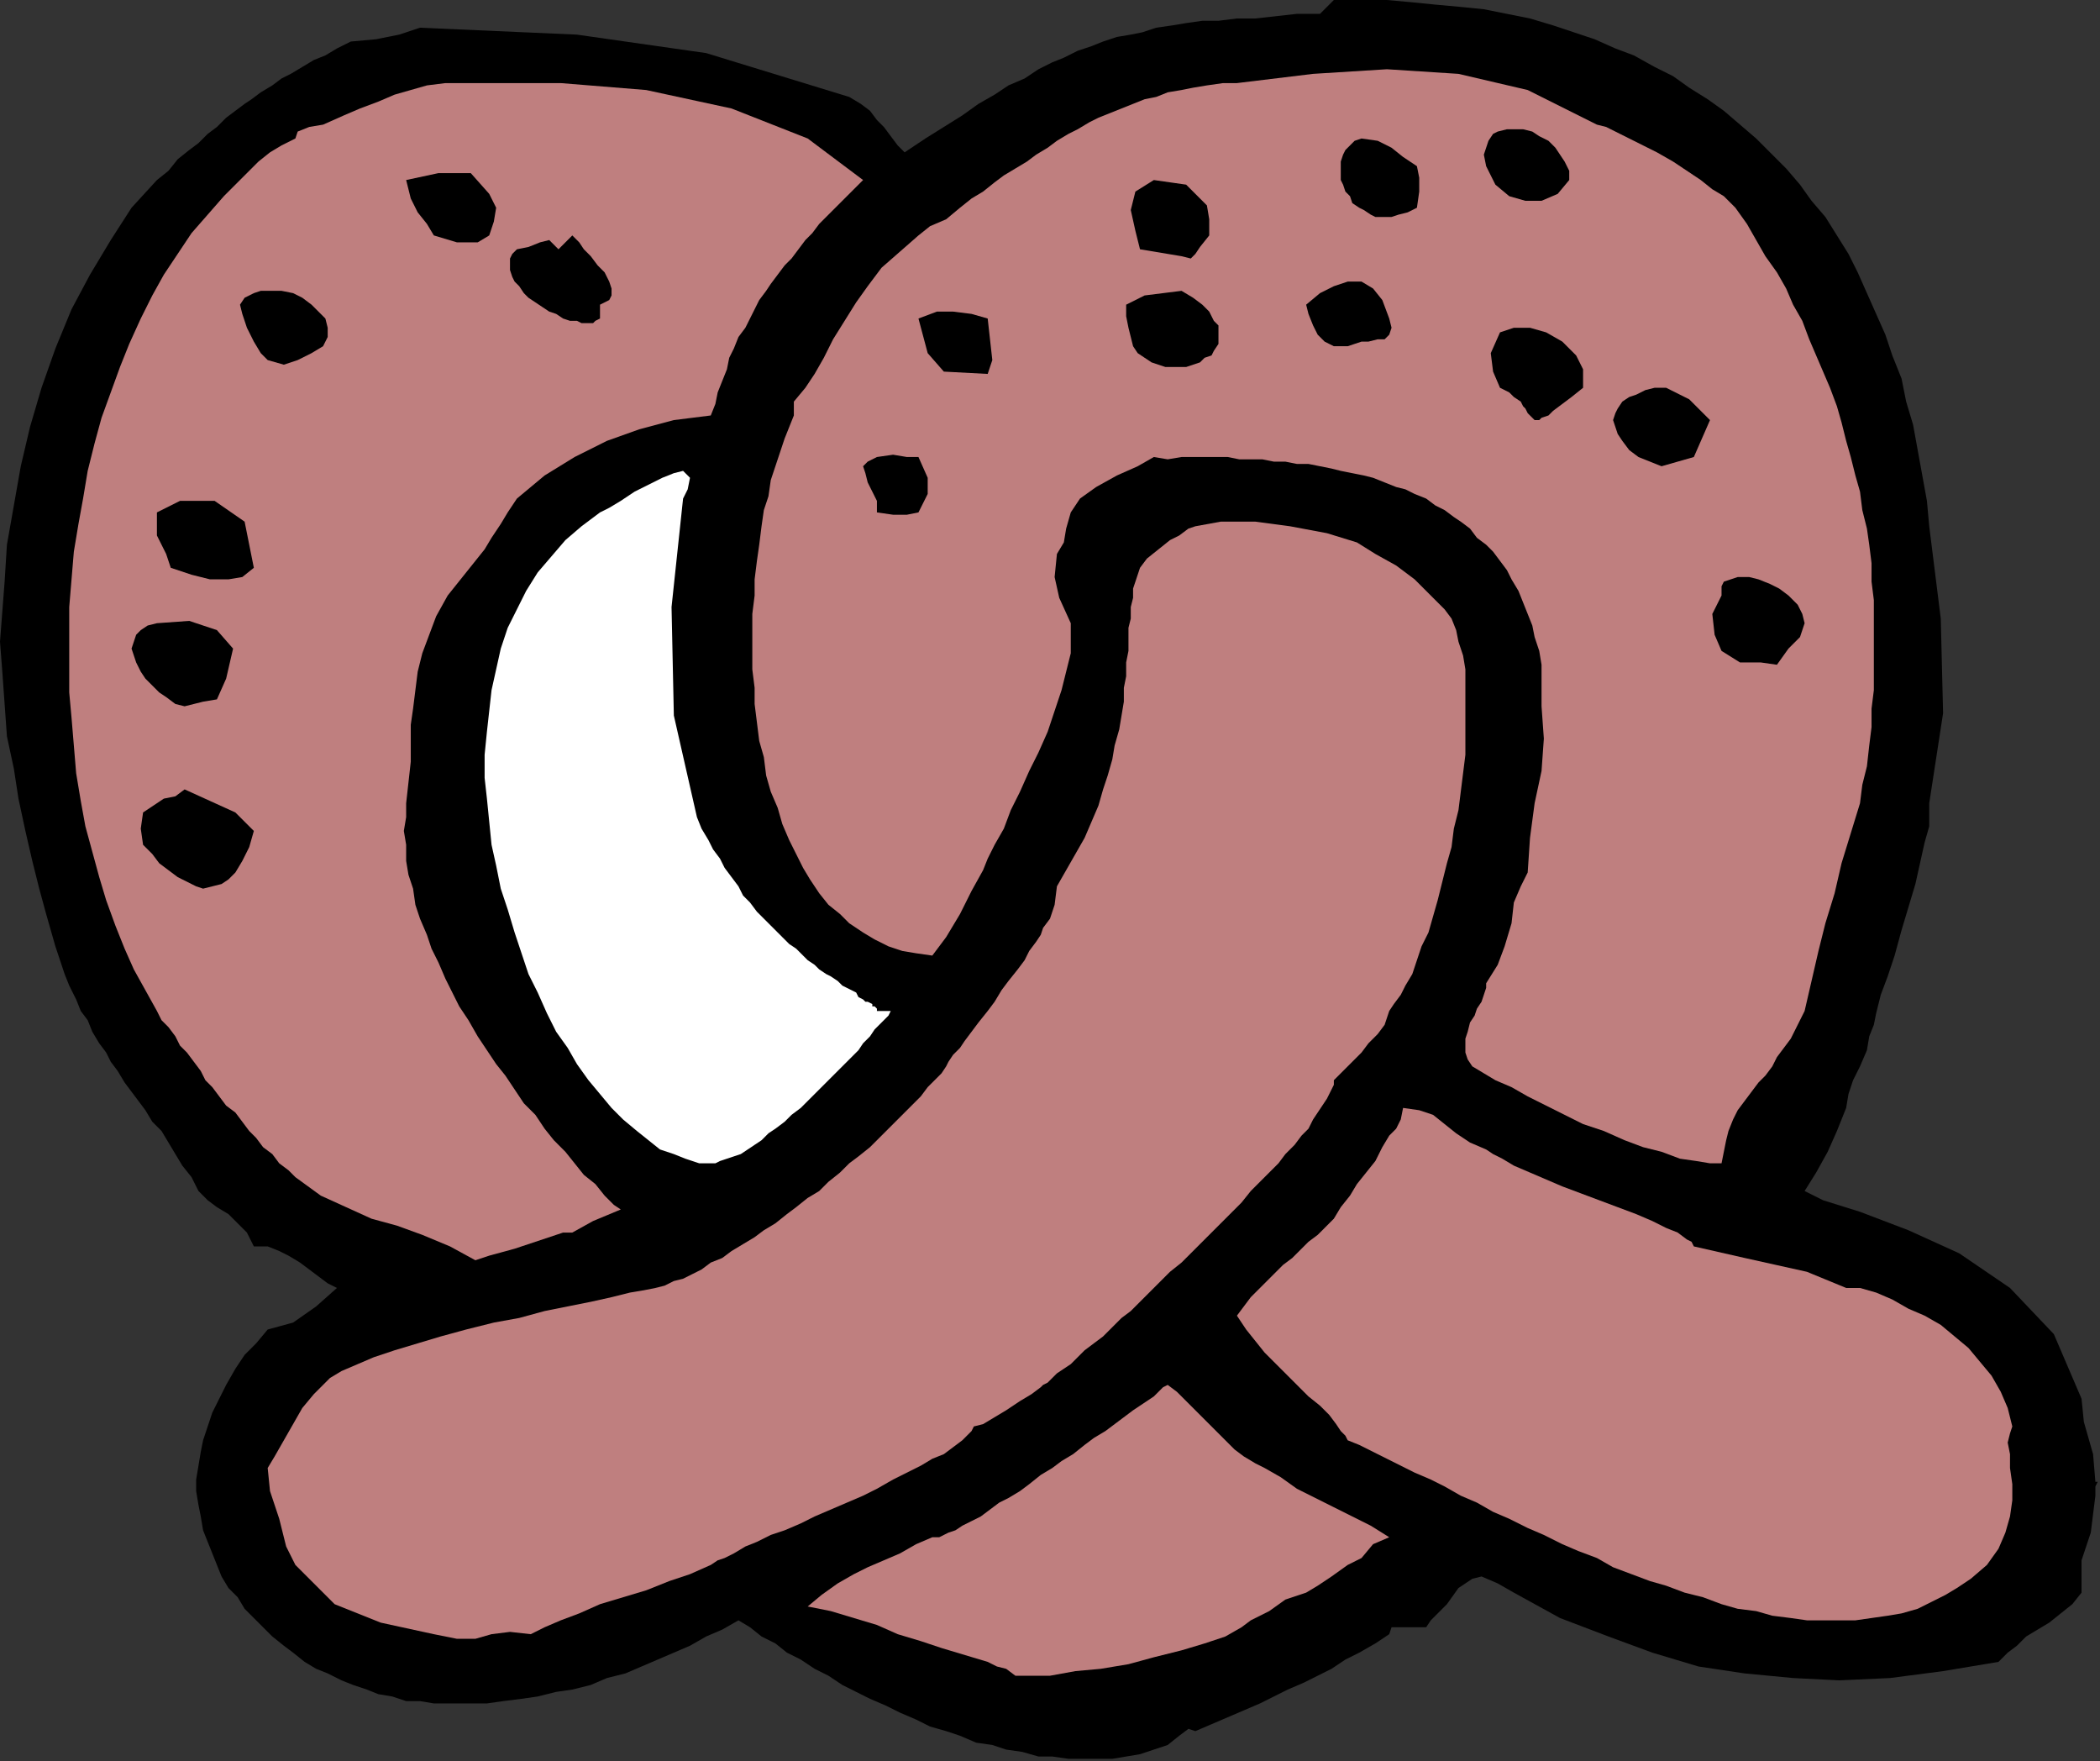
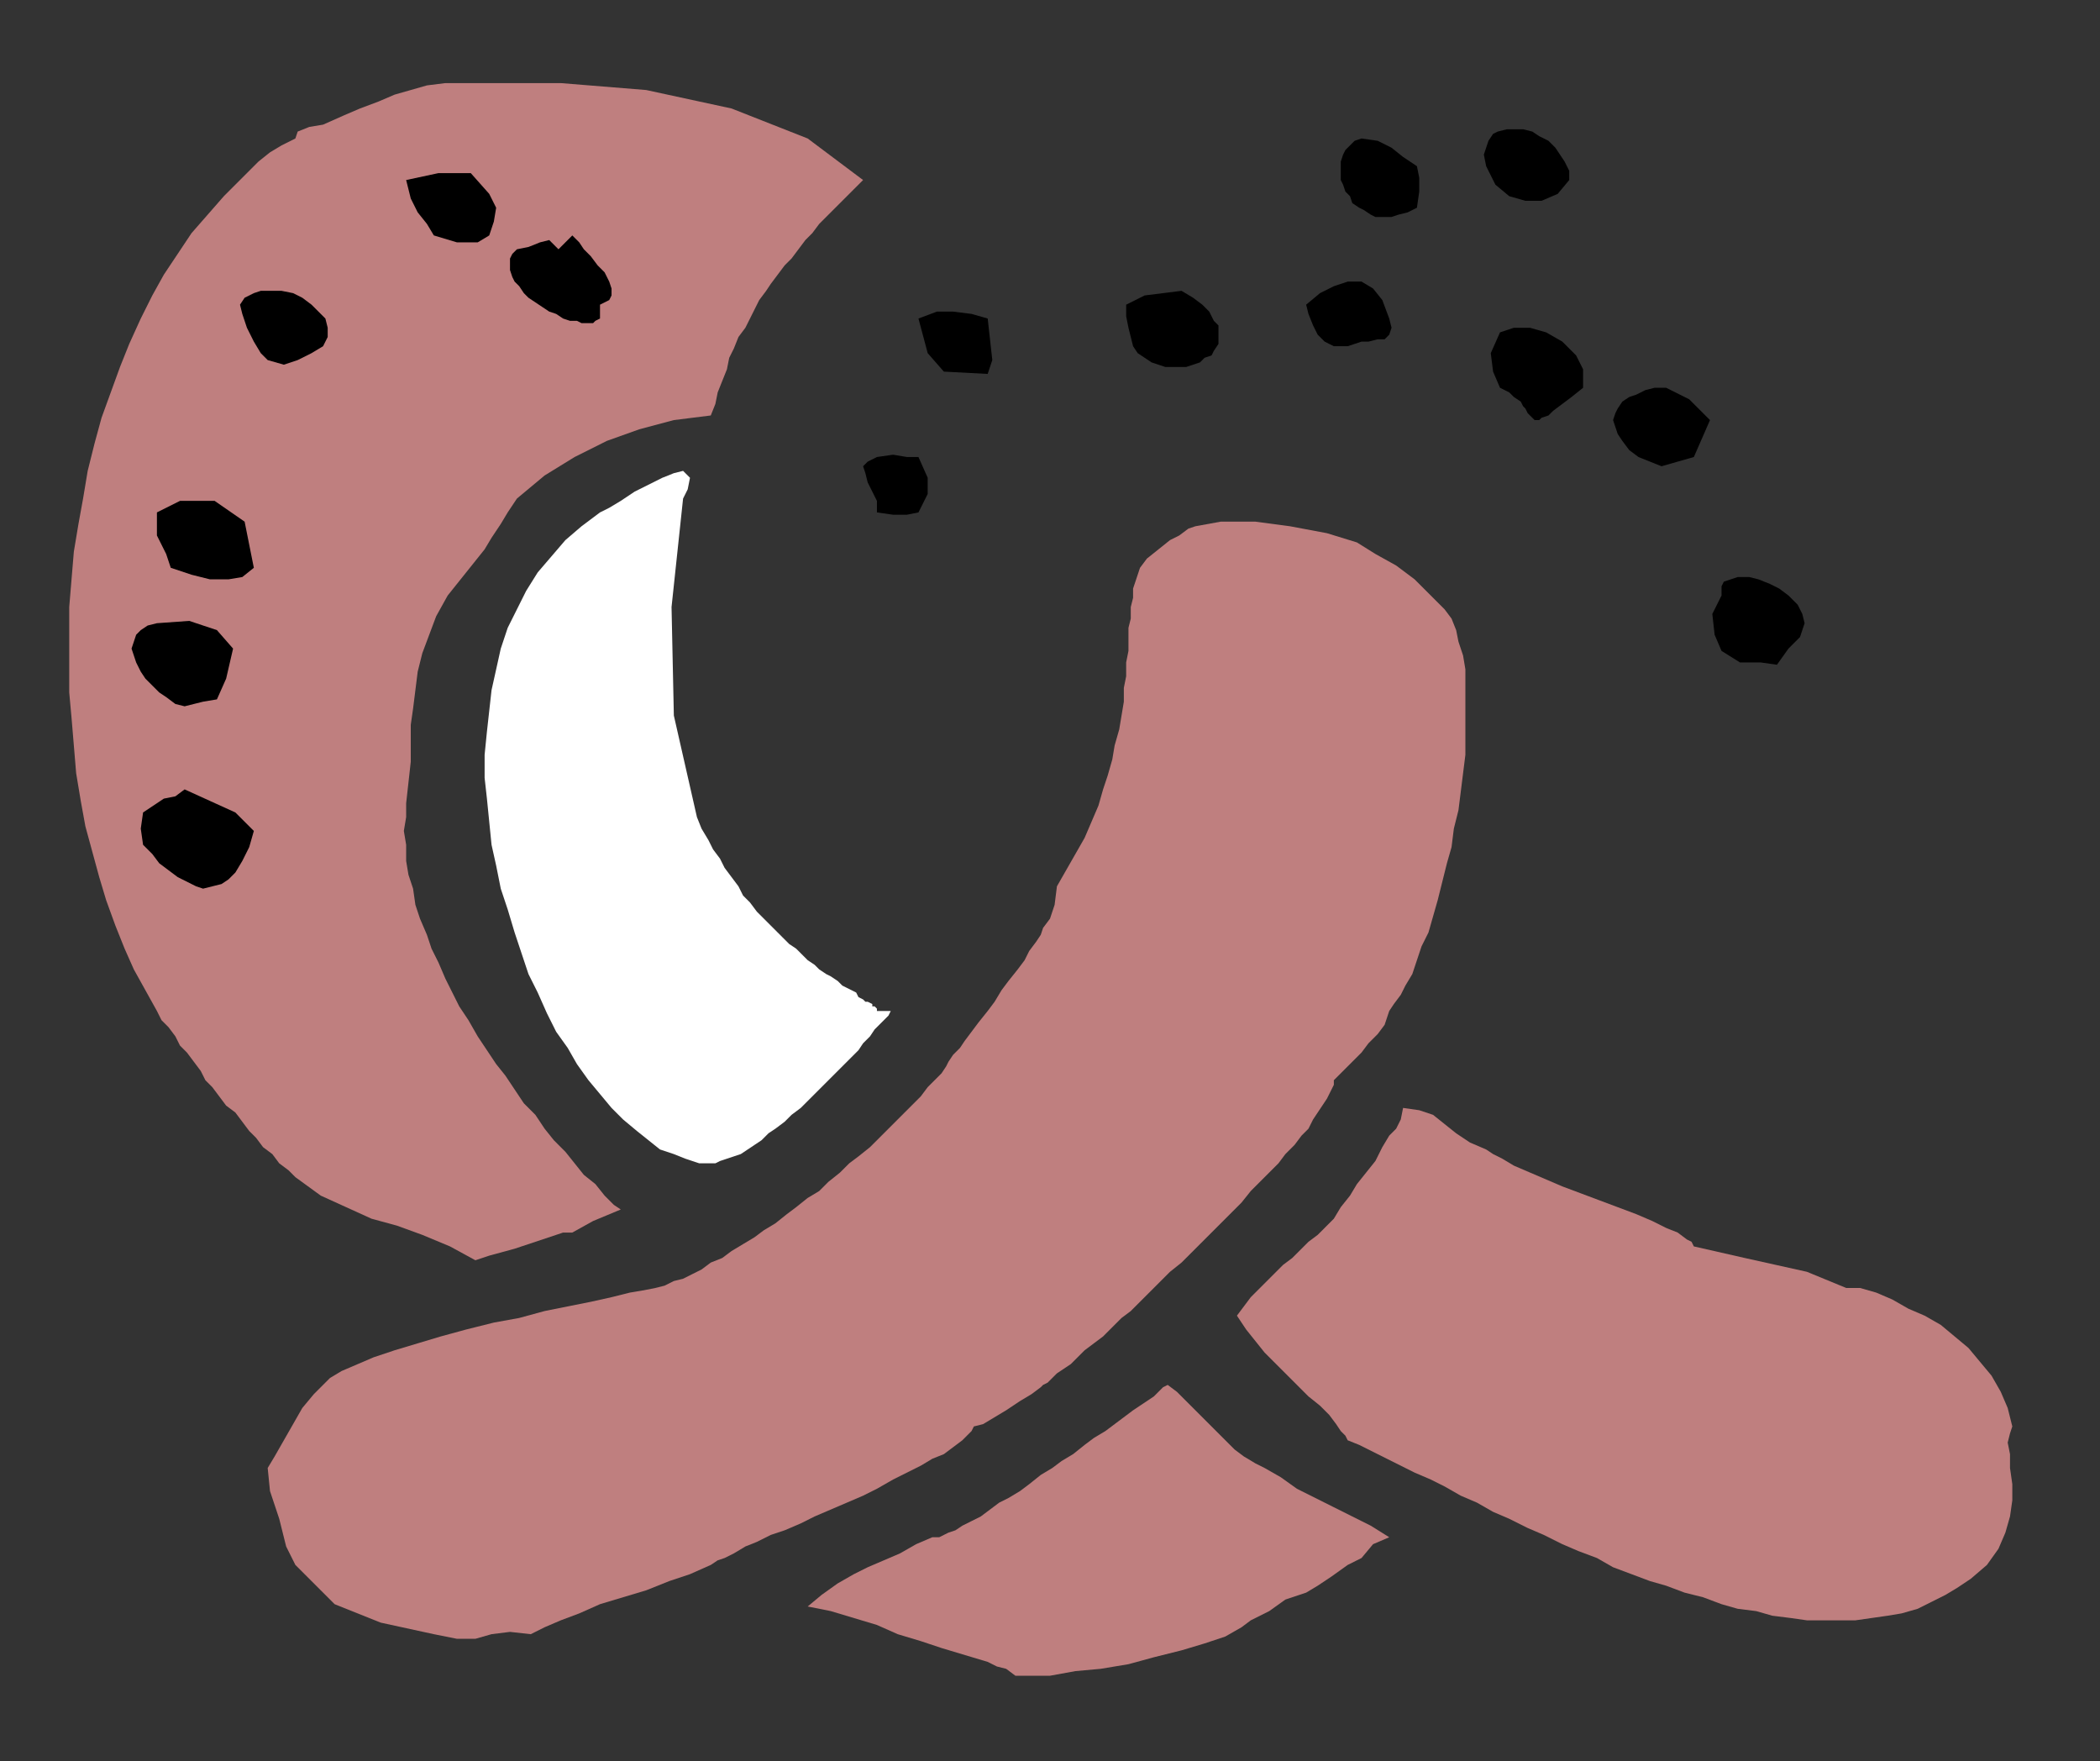
<svg xmlns="http://www.w3.org/2000/svg" xmlns:ns1="http://sodipodi.sourceforge.net/DTD/sodipodi-0.dtd" xmlns:ns2="http://www.inkscape.org/namespaces/inkscape" version="1.0" width="154.093mm" height="129.201mm" id="svg51" ns1:docname="OBSSG419.WMF">
  <rect width="100%" height="100%" fill="#333333" stroke="none" />
  <ns1:namedview pagecolor="#ffffff" bordercolor="#666666" borderopacity="1" objecttolerance="10" gridtolerance="10" guidetolerance="10" ns2:pageopacity="0" ns2:pageshadow="2" ns2:window-width="640" ns2:window-height="480" id="namedview53" />
  <defs id="defs3">
    <pattern id="WMFhbasepattern" patternUnits="userSpaceOnUse" width="6" height="6" x="0" y="0" />
  </defs>
-   <path style="fill:#000000;fill-rule:evenodd;fill-opacity:1;stroke:none;" d="  M 535.04,222.72   L 535.04,225.28   L 535.04,229.12   L 533.76,233.6   L 532.48,239.36   L 531.2,245.12   L 529.28,251.52   L 527.36,257.92   L 525.44,264.96   L 523.52,270.72   L 521.6,275.84   L 520.32,280.96   L 519.68,284.16   L 519.68,284.16   L 518.4,287.36   L 517.76,291.2   L 515.84,295.68   L 515.84,295.68   L 513.92,299.52   L 512.64,303.36   L 512,307.2   L 512,307.2   L 509.44,313.6   L 506.88,319.36   L 503.68,325.12   L 500.48,330.24   L 500.48,330.24   L 505.6,332.8   L 515.84,336   L 529.28,341.12   L 543.36,347.52   L 557.44,357.12   L 569.6,369.92   L 577.28,387.84   L 577.28,387.84   L 577.92,394.24   L 580.48,403.2   L 581.12,410.88   L 581.12,410.88   L 581.76,410.88   L 581.12,412.16   L 581.12,414.72   L 581.12,414.72   L 579.84,424.96   L 577.28,432.64   L 577.28,441.6   L 577.28,441.6   L 574.72,444.8   L 571.52,447.36   L 568.32,449.92   L 565.12,451.84   L 561.92,453.76   L 559.36,456.32   L 556.8,458.24   L 554.24,460.8   L 554.24,460.8   L 538.88,463.36   L 524.16,465.28   L 510.08,465.92   L 497.28,465.28   L 483.84,464   L 471.04,462.08   L 458.24,458.24   L 446.08,453.76   L 432.64,448.64   L 419.84,441.6   L 419.84,441.6   L 415.36,439.04   L 410.88,437.12   L 408.32,437.76   L 408.32,437.76   L 404.48,440.32   L 401.28,444.8   L 396.8,449.28   L 396.8,449.28   L 395.52,451.2   L 392.96,451.2   L 390.4,451.2   L 387.84,451.2   L 385.92,451.2   L 385.28,453.12   L 385.28,453.12   L 381.44,455.68   L 376.96,458.24   L 373.12,460.16   L 369.28,462.72   L 365.44,464.64   L 361.6,466.56   L 357.12,468.48   L 353.28,470.4   L 349.44,472.32   L 344.96,474.24   L 340.48,476.16   L 336,478.08   L 331.52,480   L 331.52,480   L 329.6,479.36   L 327.04,481.28   L 323.84,483.84   L 323.84,483.84   L 320,485.12   L 316.16,486.4   L 312.32,487.04   L 308.48,487.68   L 304.64,487.68   L 300.16,487.68   L 296.32,487.68   L 291.84,487.04   L 288,487.04   L 283.52,485.76   L 279.04,485.12   L 275.2,483.84   L 270.72,483.2   L 266.24,481.28   L 262.4,480   L 257.92,478.72   L 254.08,476.8   L 249.6,474.88   L 245.76,472.96   L 241.28,471.04   L 237.44,469.12   L 233.6,467.2   L 229.76,464.64   L 225.92,462.72   L 222.08,460.16   L 218.24,458.24   L 215.04,455.68   L 211.2,453.76   L 208,451.2   L 204.8,449.28   L 204.8,449.28   L 200.32,451.84   L 195.84,453.76   L 191.36,456.32   L 186.88,458.24   L 182.4,460.16   L 177.92,462.08   L 173.44,464   L 168.32,465.28   L 163.84,467.2   L 158.72,468.48   L 154.24,469.12   L 149.12,470.4   L 144.64,471.04   L 139.52,471.68   L 135.04,472.32   L 129.92,472.32   L 125.44,472.32   L 120.32,472.32   L 120.32,472.32   L 116.48,471.68   L 112.64,471.68   L 108.8,470.4   L 104.96,469.76   L 101.76,468.48   L 97.92,467.2   L 94.72,465.92   L 90.88,464   L 87.68,462.72   L 84.48,460.8   L 81.28,458.24   L 78.72,456.32   L 75.52,453.76   L 72.96,451.2   L 70.4,448.64   L 67.84,446.08   L 65.92,442.88   L 63.36,440.32   L 61.44,437.12   L 60.16,433.92   L 58.88,430.72   L 57.6,427.52   L 56.32,424.32   L 55.68,420.48   L 55.04,417.28   L 54.4,413.44   L 54.4,410.24   L 55.04,406.4   L 55.68,402.56   L 56.32,399.36   L 57.6,395.52   L 58.88,391.68   L 60.8,387.84   L 62.72,384   L 62.72,384   L 65.28,379.52   L 67.84,375.68   L 71.04,372.48   L 74.24,368.64   L 74.24,368.64   L 81.28,366.72   L 87.68,362.24   L 93.44,357.12   L 93.44,357.12   L 90.88,355.84   L 88.32,353.92   L 85.76,352   L 83.2,350.08   L 80,348.16   L 77.44,346.88   L 74.24,345.6   L 70.4,345.6   L 70.4,345.6   L 68.48,341.76   L 65.92,339.2   L 63.36,336.64   L 60.16,334.72   L 57.6,332.8   L 55.04,330.24   L 55.04,330.24   L 53.12,326.4   L 50.56,323.2   L 48.64,320   L 46.72,316.8   L 44.8,313.6   L 42.24,311.04   L 40.32,307.84   L 38.4,305.28   L 36.48,302.72   L 34.56,300.16   L 32.64,296.96   L 30.72,294.4   L 29.44,291.84   L 27.52,289.28   L 25.6,286.08   L 24.32,282.88   L 22.4,280.32   L 21.12,277.12   L 19.2,273.28   L 17.92,270.08   L 16.64,266.24   L 15.36,262.4   L 14.08,257.92   L 12.8,253.44   L 12.8,253.44   L 10.88,246.4   L 8.96,238.72   L 7.04,230.4   L 5.12,221.44   L 3.84,213.12   L 1.92,204.16   L 1.28,195.2   L 0.64,186.24   L 0,177.92   L 0.64,169.6   L 1.28,161.28   L 1.28,161.28   L 1.92,151.04   L 3.84,140.16   L 5.76,129.28   L 8.32,118.4   L 11.52,107.52   L 15.36,96.64   L 19.84,85.76   L 24.96,76.16   L 30.72,66.56   L 36.48,57.6   L 43.52,49.92   L 43.52,49.92   L 46.72,47.36   L 49.28,44.16   L 52.48,41.6   L 55.04,39.68   L 57.6,37.12   L 60.16,35.2   L 62.72,32.64   L 65.28,30.72   L 67.84,28.8   L 69.76,27.52   L 72.32,25.6   L 75.52,23.68   L 78.08,21.76   L 80.64,20.48   L 83.84,18.56   L 87.04,16.64   L 90.24,15.36   L 93.44,13.44   L 97.28,11.52   L 97.28,11.52   L 104.32,10.88   L 110.72,9.6   L 116.48,7.68   L 116.48,7.68   L 160,9.6   L 195.84,14.72   L 235.52,26.88   L 235.52,26.88   L 238.72,28.8   L 241.28,30.72   L 243.2,33.28   L 245.12,35.2   L 247.04,37.76   L 248.96,40.32   L 250.88,42.24   L 250.88,42.24   L 256.64,38.4   L 261.76,35.2   L 266.88,32   L 271.36,28.8   L 275.84,26.24   L 279.68,23.68   L 284.16,21.76   L 288,19.2   L 291.84,17.28   L 295.04,16   L 298.88,14.08   L 302.72,12.8   L 305.92,11.52   L 309.76,10.24   L 313.6,9.6   L 316.8,8.96   L 320.64,7.68   L 325.12,7.04   L 328.96,6.4   L 333.44,5.76   L 337.92,5.76   L 343.04,5.12   L 348.16,5.12   L 353.92,4.48   L 359.68,3.84   L 366.08,3.84   L 366.08,3.84   L 369.92,0   L 376.96,0   L 384.64,0   L 391.68,0.64   L 398.08,1.28   L 405.12,1.92   L 411.52,2.56   L 417.92,3.84   L 424.32,5.12   L 430.72,7.04   L 436.48,8.96   L 442.24,10.88   L 448,13.44   L 453.12,15.36   L 458.88,18.56   L 464,21.12   L 468.48,24.32   L 473.6,27.52   L 478.08,30.72   L 482.56,34.56   L 487.04,38.4   L 490.88,42.24   L 495.36,46.72   L 499.2,51.2   L 502.4,55.68   L 506.24,60.16   L 509.44,65.28   L 512.64,70.4   L 515.2,75.52   L 517.76,81.28   L 520.32,87.04   L 522.88,92.8   L 524.8,98.56   L 527.36,104.96   L 528.64,111.36   L 530.56,117.76   L 531.84,124.8   L 533.12,131.84   L 534.4,138.88   L 535.04,145.92   L 535.04,145.92   L 538.24,171.52   L 538.88,197.76   L 535.04,222.72  z " id="path5" />
-   <path style="fill:#bf7f7f;fill-rule:evenodd;fill-opacity:1;stroke:none;" d="  M 477.44,322.56   L 474.24,322.56   L 470.4,321.92   L 465.92,321.28   L 460.8,319.36   L 455.68,318.08   L 450.56,316.16   L 444.8,313.6   L 439.04,311.68   L 433.92,309.12   L 428.8,306.56   L 423.68,304   L 419.2,301.44   L 414.72,299.52   L 411.52,297.6   L 408.32,295.68   L 408.32,295.68   L 407.04,293.76   L 406.4,291.84   L 406.4,289.92   L 406.4,288   L 407.04,286.08   L 407.68,283.52   L 408.96,281.6   L 409.6,279.68   L 410.88,277.76   L 411.52,275.84   L 412.16,273.92   L 412.16,272.64   L 412.16,272.64   L 415.36,267.52   L 417.28,262.4   L 419.2,256   L 419.84,250.24   L 421.76,245.76   L 423.68,241.92   L 423.68,241.92   L 424.32,232.32   L 425.6,222.72   L 427.52,213.76   L 428.16,204.8   L 427.52,195.84   L 427.52,195.84   L 427.52,192   L 427.52,187.52   L 427.52,184.32   L 427.52,184.32   L 426.88,180.48   L 425.6,176.64   L 424.96,173.44   L 423.68,170.24   L 422.4,167.04   L 421.12,163.84   L 419.2,160.64   L 417.92,158.08   L 416,155.52   L 414.08,152.96   L 412.16,151.04   L 409.6,149.12   L 407.68,146.56   L 405.12,144.64   L 403.2,143.36   L 400.64,141.44   L 398.08,140.16   L 395.52,138.24   L 392.32,136.96   L 389.76,135.68   L 387.2,135.04   L 384,133.76   L 380.8,132.48   L 378.24,131.84   L 375.04,131.2   L 371.84,130.56   L 369.28,129.92   L 366.08,129.28   L 362.88,128.64   L 359.68,128.64   L 356.48,128   L 353.28,128   L 350.08,127.36   L 346.88,127.36   L 343.68,127.36   L 340.48,126.72   L 337.92,126.72   L 334.72,126.72   L 331.52,126.72   L 331.52,126.72   L 327.68,126.72   L 323.84,127.36   L 320,126.72   L 320,126.72   L 315.52,129.28   L 309.76,131.84   L 304,135.04   L 299.52,138.24   L 296.96,142.08   L 296.96,142.08   L 295.68,146.56   L 295.04,150.4   L 293.12,153.6   L 293.12,153.6   L 292.48,160   L 293.76,165.76   L 296.96,172.8   L 296.96,172.8   L 296.96,176.64   L 296.96,181.12   L 295.68,186.24   L 294.4,191.36   L 292.48,197.12   L 290.56,202.88   L 288,208.64   L 285.44,213.76   L 282.88,219.52   L 280.32,224.64   L 278.4,229.76   L 275.84,234.24   L 273.92,238.08   L 273.92,238.08   L 272.64,241.28   L 269.44,247.04   L 266.24,253.44   L 262.4,259.84   L 258.56,264.96   L 258.56,264.96   L 254.08,264.32   L 250.24,263.68   L 246.4,262.4   L 242.56,260.48   L 239.36,258.56   L 235.52,256   L 232.96,253.44   L 229.76,250.88   L 227.2,247.68   L 224.64,243.84   L 222.72,240.64   L 220.8,236.8   L 218.88,232.96   L 216.96,228.48   L 215.68,224   L 213.76,219.52   L 212.48,215.04   L 211.84,209.92   L 210.56,205.44   L 209.92,200.32   L 209.28,195.2   L 209.28,190.72   L 208.64,185.6   L 208.64,180.48   L 208.64,175.36   L 208.64,170.24   L 209.28,165.12   L 209.28,160.64   L 209.92,155.52   L 210.56,151.04   L 211.2,145.92   L 211.84,141.44   L 213.12,137.6   L 213.76,133.12   L 215.04,129.28   L 216.32,125.44   L 217.6,121.6   L 218.88,118.4   L 220.16,115.2   L 220.16,115.2   L 220.16,111.36   L 223.36,107.52   L 225.92,103.68   L 228.48,99.2   L 231.04,94.08   L 234.24,88.96   L 237.44,83.84   L 240.64,79.36   L 244.48,74.24   L 249.6,69.76   L 254.72,65.28   L 254.72,65.28   L 257.92,62.72   L 262.4,60.8   L 266.24,57.6   L 266.24,57.6   L 269.44,55.04   L 272.64,53.12   L 275.84,50.56   L 278.4,48.64   L 281.6,46.72   L 284.8,44.8   L 287.36,42.88   L 290.56,40.96   L 293.12,39.04   L 296.32,37.12   L 298.88,35.84   L 302.08,33.92   L 304.64,32.64   L 307.84,31.36   L 311.04,30.08   L 314.24,28.8   L 317.44,27.52   L 320.64,26.88   L 323.84,25.6   L 327.68,24.96   L 330.88,24.32   L 334.72,23.68   L 339.2,23.04   L 343.04,23.04   L 343.04,23.04   L 364.16,20.48   L 384.64,19.2   L 404.48,20.48   L 423.68,24.96   L 442.88,34.56   L 442.88,34.56   L 445.44,35.2   L 448,36.48   L 451.84,38.4   L 455.68,40.32   L 459.52,42.24   L 464,44.8   L 467.84,47.36   L 471.68,49.92   L 474.88,52.48   L 478.08,54.4   L 480,56.32   L 481.28,57.6   L 481.28,57.6   L 484.48,62.08   L 487.04,66.56   L 489.6,71.04   L 492.8,75.52   L 495.36,80   L 497.28,84.48   L 499.84,88.96   L 501.76,94.08   L 503.68,98.56   L 505.6,103.04   L 507.52,107.52   L 509.44,112.64   L 510.72,117.12   L 512,122.24   L 513.28,126.72   L 514.56,131.84   L 515.84,136.32   L 516.48,141.44   L 517.76,146.56   L 518.4,151.04   L 519.04,156.16   L 519.04,161.28   L 519.68,166.4   L 519.68,170.88   L 519.68,176   L 519.68,181.12   L 519.68,186.24   L 519.68,191.36   L 519.04,196.48   L 519.04,201.6   L 518.4,206.72   L 517.76,212.48   L 516.48,217.6   L 515.84,222.72   L 515.84,222.72   L 513.28,231.04   L 510.72,239.36   L 508.8,247.68   L 506.24,256   L 504.32,263.68   L 502.4,272   L 500.48,280.32   L 500.48,280.32   L 499.2,282.88   L 497.92,285.44   L 496.64,288   L 494.72,290.56   L 492.8,293.12   L 491.52,295.68   L 489.6,298.24   L 487.68,300.16   L 485.76,302.72   L 483.84,305.28   L 481.92,307.84   L 480.64,310.4   L 479.36,313.6   L 478.72,316.16   L 478.08,319.36   L 477.44,322.56  z " id="path7" />
  <path style="fill:#000000;fill-rule:evenodd;fill-opacity:1;stroke:none;" d="  M 435.2,49.92   L 432,53.76   L 427.52,55.68   L 423.04,55.68   L 418.56,54.4   L 414.72,51.2   L 412.16,46.08   L 412.16,46.08   L 411.52,42.88   L 412.16,40.96   L 412.8,39.04   L 414.08,37.12   L 415.36,36.48   L 417.92,35.84   L 419.84,35.84   L 422.4,35.84   L 424.96,36.48   L 426.88,37.76   L 429.44,39.04   L 431.36,40.96   L 432.64,42.88   L 433.92,44.8   L 435.2,47.36   L 435.2,49.92  z " id="path9" />
  <path style="fill:#000000;fill-rule:evenodd;fill-opacity:1;stroke:none;" d="  M 392.96,46.08   L 393.6,49.28   L 393.6,53.12   L 392.96,57.6   L 392.96,57.6   L 390.4,58.88   L 387.84,59.52   L 385.92,60.16   L 384,60.16   L 381.44,60.16   L 380.16,59.52   L 378.24,58.24   L 376.96,57.6   L 375.04,56.32   L 374.4,54.4   L 373.12,53.12   L 372.48,51.2   L 371.84,49.92   L 371.84,48   L 371.84,46.08   L 371.84,44.8   L 372.48,42.88   L 373.12,41.6   L 374.4,40.32   L 375.68,39.04   L 377.6,38.4   L 377.6,38.4   L 382.08,39.04   L 385.92,40.96   L 389.12,43.52   L 392.96,46.08  z " id="path11" />
  <path style="fill:#bf7f7f;fill-rule:evenodd;fill-opacity:1;stroke:none;" d="  M 239.36,49.92   L 236.8,52.48   L 234.24,55.04   L 231.68,57.6   L 229.76,59.52   L 227.2,62.08   L 225.28,64.64   L 223.36,66.56   L 221.44,69.12   L 219.52,71.68   L 217.6,73.6   L 215.68,76.16   L 213.76,78.72   L 212.48,80.64   L 210.56,83.2   L 209.28,85.76   L 208,88.32   L 206.72,90.88   L 204.8,93.44   L 203.52,96.64   L 202.24,99.2   L 201.6,102.4   L 200.32,105.6   L 199.04,108.8   L 198.4,112   L 197.12,115.2   L 197.12,115.2   L 186.88,116.48   L 177.28,119.04   L 168.32,122.24   L 159.36,126.72   L 151.04,131.84   L 143.36,138.24   L 143.36,138.24   L 140.8,142.08   L 138.88,145.28   L 136.32,149.12   L 134.4,152.32   L 131.84,155.52   L 129.28,158.72   L 126.72,161.92   L 124.16,165.12   L 124.16,165.12   L 120.96,170.88   L 119.04,176   L 117.12,181.12   L 115.84,186.24   L 115.2,191.36   L 114.56,196.48   L 113.92,200.96   L 113.92,206.08   L 113.92,211.2   L 113.28,216.96   L 112.64,222.72   L 112.64,222.72   L 112.64,226.56   L 112,230.4   L 112.64,234.24   L 112.64,238.72   L 113.28,242.56   L 114.56,246.4   L 115.2,250.88   L 116.48,254.72   L 118.4,259.2   L 119.68,263.04   L 121.6,266.88   L 123.52,271.36   L 125.44,275.2   L 127.36,279.04   L 129.92,282.88   L 132.48,287.36   L 135.04,291.2   L 137.6,295.04   L 140.16,298.24   L 142.72,302.08   L 145.28,305.92   L 148.48,309.12   L 151.04,312.96   L 153.6,316.16   L 156.8,319.36   L 159.36,322.56   L 161.92,325.76   L 165.12,328.32   L 167.68,331.52   L 170.24,334.08   L 170.24,334.08   L 172.16,335.36   L 164.48,338.56   L 158.72,341.76   L 158.72,341.76   L 156.16,341.76   L 150.4,343.68   L 142.72,346.24   L 135.68,348.16   L 131.84,349.44   L 131.84,349.44   L 124.8,345.6   L 117.12,342.4   L 110.08,339.84   L 103.04,337.92   L 96,334.72   L 88.96,331.52   L 81.92,326.4   L 81.92,326.4   L 80,324.48   L 77.44,322.56   L 75.52,320   L 72.96,318.08   L 71.04,315.52   L 69.12,313.6   L 67.2,311.04   L 65.28,308.48   L 62.72,306.56   L 60.8,304   L 58.88,301.44   L 56.96,299.52   L 55.68,296.96   L 53.76,294.4   L 51.84,291.84   L 49.92,289.92   L 48.64,287.36   L 46.72,284.8   L 44.8,282.88   L 43.52,280.32   L 43.52,280.32   L 40.32,274.56   L 37.12,268.8   L 34.56,263.04   L 32,256.64   L 29.44,249.6   L 27.52,243.2   L 25.6,236.16   L 23.68,229.12   L 22.4,222.08   L 21.12,214.4   L 20.48,206.72   L 19.84,199.04   L 19.2,192   L 19.2,184.32   L 19.2,176   L 19.2,168.32   L 19.84,160.64   L 20.48,152.96   L 21.76,145.28   L 23.04,138.24   L 24.32,130.56   L 26.24,122.88   L 28.16,115.84   L 30.72,108.8   L 33.28,101.76   L 35.84,95.36   L 39.04,88.32   L 42.24,81.92   L 45.44,76.16   L 49.28,70.4   L 53.12,64.64   L 57.6,59.52   L 62.08,54.4   L 66.56,49.92   L 66.56,49.92   L 69.12,47.36   L 71.68,44.8   L 74.88,42.24   L 78.08,40.32   L 81.92,38.4   L 81.92,38.4   L 82.56,36.48   L 85.76,35.2   L 89.6,34.56   L 89.6,34.56   L 95.36,32   L 99.84,30.08   L 104.96,28.16   L 109.44,26.24   L 113.92,24.96   L 118.4,23.68   L 123.52,23.04   L 129.28,23.04   L 135.68,23.04   L 135.68,23.04   L 155.52,23.04   L 179.2,24.96   L 202.88,30.08   L 224,38.4   L 239.36,49.92  z " id="path13" />
-   <path style="fill:#000000;fill-rule:evenodd;fill-opacity:1;stroke:none;" d="  M 331.52,53.76   L 334.72,56.96   L 335.36,60.8   L 335.36,65.28   L 335.36,65.28   L 332.8,68.48   L 331.52,70.4   L 330.24,71.68   L 327.68,71.04   L 323.84,70.4   L 316.16,69.12   L 316.16,69.12   L 314.88,64   L 313.6,58.24   L 314.88,53.12   L 320,49.92   L 320,49.92   L 324.48,50.56   L 328.96,51.2   L 331.52,53.76  z " id="path15" />
  <path style="fill:#000000;fill-rule:evenodd;fill-opacity:1;stroke:none;" d="  M 135.68,53.76   L 137.6,57.6   L 136.96,61.44   L 135.68,65.28   L 135.68,65.28   L 132.48,67.2   L 126.72,67.2   L 120.32,65.28   L 120.32,65.28   L 118.4,62.08   L 115.84,58.88   L 113.92,55.04   L 112.64,49.92   L 112.64,49.92   L 121.6,48   L 130.56,48   L 135.68,53.76  z " id="path17" />
  <path style="fill:#000000;fill-rule:evenodd;fill-opacity:1;stroke:none;" d="  M 373.76,96   L 369.92,96   L 367.36,94.72   L 365.44,92.8   L 364.16,90.24   L 362.88,87.04   L 362.24,84.48   L 362.24,84.48   L 366.08,81.28   L 369.92,79.36   L 373.76,78.08   L 377.6,78.08   L 380.8,80   L 383.36,83.2   L 385.28,88.32   L 385.28,88.32   L 385.92,90.88   L 385.28,92.8   L 384,94.08   L 382.08,94.08   L 379.52,94.72   L 377.6,94.72   L 375.68,95.36   L 373.76,96  z " id="path19" />
  <path style="fill:#000000;fill-rule:evenodd;fill-opacity:1;stroke:none;" d="  M 312.32,84.48   L 317.44,81.92   L 322.56,81.28   L 327.68,80.64   L 327.68,80.64   L 330.88,82.56   L 333.44,84.48   L 335.36,86.4   L 336.64,88.96   L 337.92,90.24   L 337.92,92.16   L 337.92,94.08   L 337.92,95.36   L 336.64,97.28   L 336,98.56   L 334.08,99.2   L 332.8,100.48   L 330.88,101.12   L 328.96,101.76   L 327.04,101.76   L 325.12,101.76   L 323.2,101.76   L 321.28,101.12   L 319.36,100.48   L 317.44,99.2   L 315.52,97.92   L 314.24,96   L 313.6,93.44   L 312.96,90.88   L 312.32,87.68   L 312.32,84.48  z " id="path21" />
  <path style="fill:#000000;fill-rule:evenodd;fill-opacity:1;stroke:none;" d="  M 439.04,107.52   L 435.84,110.08   L 433.28,112   L 430.72,113.92   L 429.44,115.2   L 427.52,115.84   L 426.88,116.48   L 426.24,116.48   L 425.6,116.48   L 424.96,115.84   L 424.32,115.2   L 423.68,114.56   L 423.04,113.28   L 422.4,112.64   L 421.76,111.36   L 419.84,110.08   L 418.56,108.8   L 416,107.52   L 416,107.52   L 414.08,103.04   L 413.44,97.92   L 416,92.16   L 416,92.16   L 419.84,90.88   L 424.32,90.88   L 428.8,92.16   L 433.28,94.72   L 437.12,98.56   L 439.04,102.4   L 439.04,107.52  z " id="path23" />
  <path style="fill:#000000;fill-rule:evenodd;fill-opacity:1;stroke:none;" d="  M 158.72,65.28   L 159.36,65.92   L 160.64,67.2   L 161.92,69.12   L 163.84,71.04   L 165.76,73.6   L 167.68,75.52   L 168.96,78.08   L 169.6,80   L 169.6,81.92   L 168.96,83.2   L 166.4,84.48   L 166.4,84.48   L 166.4,86.4   L 166.4,87.68   L 166.4,88.32   L 165.12,88.96   L 164.48,89.6   L 163.2,89.6   L 161.28,89.6   L 160,88.96   L 158.08,88.96   L 156.16,88.32   L 154.24,87.04   L 152.32,86.4   L 150.4,85.12   L 148.48,83.84   L 146.56,82.56   L 145.28,81.28   L 144,79.36   L 142.72,78.08   L 142.08,76.8   L 141.44,74.88   L 141.44,73.6   L 141.44,71.68   L 142.08,70.4   L 143.36,69.12   L 143.36,69.12   L 146.56,68.48   L 149.76,67.2   L 152.32,66.56   L 154.88,69.12   L 154.88,69.12   L 158.72,65.28  z " id="path25" />
  <path style="fill:#000000;fill-rule:evenodd;fill-opacity:1;stroke:none;" d="  M 469.76,126.72   L 465.28,128   L 460.8,129.28   L 454.4,126.72   L 454.4,126.72   L 451.84,124.8   L 449.92,122.24   L 448.64,120.32   L 448,118.4   L 447.36,116.48   L 448,114.56   L 448.64,113.28   L 449.92,111.36   L 451.84,110.08   L 453.76,109.44   L 456.32,108.16   L 458.88,107.52   L 462.08,107.52   L 462.08,107.52   L 468.48,110.72   L 474.24,116.48   L 469.76,126.72  z " id="path27" />
  <path style="fill:#000000;fill-rule:evenodd;fill-opacity:1;stroke:none;" d="  M 273.92,88.32   L 274.56,94.08   L 275.2,99.84   L 273.92,103.68   L 273.92,103.68   L 261.76,103.04   L 257.28,97.92   L 254.72,88.32   L 254.72,88.32   L 259.84,86.4   L 264.32,86.4   L 269.44,87.04   L 273.92,88.32  z " id="path29" />
  <path style="fill:#000000;fill-rule:evenodd;fill-opacity:1;stroke:none;" d="  M 89.6,96   L 86.4,97.92   L 82.56,99.84   L 78.72,101.12   L 74.24,99.84   L 74.24,99.84   L 72.32,97.92   L 70.4,94.72   L 68.48,90.88   L 67.2,87.04   L 66.56,84.48   L 66.56,84.48   L 67.84,82.56   L 70.4,81.28   L 72.32,80.64   L 75.52,80.64   L 78.08,80.64   L 81.28,81.28   L 83.84,82.56   L 86.4,84.48   L 88.32,86.4   L 90.24,88.32   L 90.88,90.88   L 90.88,93.44   L 89.6,96  z " id="path31" />
  <path style="fill:#000000;fill-rule:evenodd;fill-opacity:1;stroke:none;" d="  M 254.72,126.72   L 257.28,132.48   L 257.28,136.96   L 254.72,142.08   L 254.72,142.08   L 251.52,142.72   L 247.68,142.72   L 243.2,142.08   L 243.2,142.08   L 243.2,138.88   L 241.92,136.32   L 240.64,133.76   L 240,131.2   L 239.36,129.28   L 240.64,128   L 243.2,126.72   L 243.2,126.72   L 247.68,126.08   L 251.52,126.72   L 254.72,126.72  z " id="path33" />
  <path style="fill:#bf7f7f;fill-rule:evenodd;fill-opacity:1;stroke:none;" d="  M 385.28,280.32   L 384.64,282.24   L 384,284.16   L 382.08,286.72   L 379.52,289.28   L 377.6,291.84   L 375.04,294.4   L 373.12,296.32   L 371.2,298.24   L 369.92,299.52   L 369.92,299.52   L 369.92,300.8   L 369.28,302.08   L 368.64,303.36   L 368,304.64   L 366.72,306.56   L 365.44,308.48   L 364.16,310.4   L 362.88,312.96   L 360.96,314.88   L 359.04,317.44   L 356.48,320   L 354.56,322.56   L 352,325.12   L 349.44,327.68   L 346.88,330.24   L 344.32,333.44   L 341.76,336   L 339.2,338.56   L 336,341.76   L 333.44,344.32   L 330.24,347.52   L 327.68,350.08   L 324.48,352.64   L 321.92,355.2   L 318.72,358.4   L 316.16,360.96   L 313.6,363.52   L 311.04,365.44   L 308.48,368   L 305.92,370.56   L 303.36,372.48   L 300.8,374.4   L 298.88,376.32   L 296.96,378.24   L 295.04,379.52   L 293.12,380.8   L 291.84,382.08   L 290.56,383.36   L 289.28,384   L 289.28,384   L 288.64,384.64   L 286.08,386.56   L 282.88,388.48   L 279.04,391.04   L 275.84,392.96   L 272.64,394.88   L 270.08,395.52   L 270.08,395.52   L 269.44,396.8   L 268.16,398.08   L 266.88,399.36   L 264.32,401.28   L 261.76,403.2   L 258.56,404.48   L 255.36,406.4   L 251.52,408.32   L 247.68,410.24   L 243.2,412.8   L 239.36,414.72   L 234.88,416.64   L 230.4,418.56   L 225.92,420.48   L 222.08,422.4   L 217.6,424.32   L 213.76,425.6   L 209.92,427.52   L 206.72,428.8   L 203.52,430.72   L 200.96,432   L 199.04,432.64   L 197.12,433.92   L 197.12,433.92   L 191.36,436.48   L 185.6,438.4   L 179.2,440.96   L 172.8,442.88   L 166.4,444.8   L 160.64,447.36   L 155.52,449.28   L 151.04,451.2   L 147.2,453.12   L 147.2,453.12   L 141.44,452.48   L 136.32,453.12   L 131.84,454.4   L 126.72,454.4   L 120.32,453.12   L 120.32,453.12   L 105.6,449.92   L 92.8,444.8   L 81.92,433.92   L 81.92,433.92   L 79.36,428.8   L 77.44,421.12   L 74.88,413.44   L 74.24,407.04   L 74.24,407.04   L 76.16,403.84   L 78.72,399.36   L 81.28,394.88   L 83.84,390.4   L 87.04,386.56   L 89.6,384   L 89.6,384   L 91.52,382.08   L 94.72,380.16   L 99.2,378.24   L 103.68,376.32   L 109.44,374.4   L 115.84,372.48   L 122.24,370.56   L 129.28,368.64   L 136.96,366.72   L 144,365.44   L 151.04,363.52   L 157.44,362.24   L 163.84,360.96   L 169.6,359.68   L 174.72,358.4   L 178.56,357.76   L 181.76,357.12   L 181.76,357.12   L 184.32,356.48   L 186.88,355.2   L 189.44,354.56   L 192,353.28   L 194.56,352   L 197.12,350.08   L 200.32,348.8   L 202.88,346.88   L 206.08,344.96   L 209.28,343.04   L 211.84,341.12   L 215.04,339.2   L 218.24,336.64   L 220.8,334.72   L 224,332.16   L 227.2,330.24   L 229.76,327.68   L 232.96,325.12   L 235.52,322.56   L 238.08,320.64   L 241.28,318.08   L 243.84,315.52   L 246.4,312.96   L 248.32,311.04   L 250.88,308.48   L 253.44,305.92   L 255.36,304   L 257.28,301.44   L 259.2,299.52   L 261.12,297.6   L 262.4,295.68   L 262.4,295.68   L 263.04,294.4   L 264.32,292.48   L 266.24,290.56   L 267.52,288.64   L 269.44,286.08   L 271.36,283.52   L 273.92,280.32   L 275.84,277.76   L 277.76,274.56   L 279.68,272   L 282.24,268.8   L 284.16,266.24   L 285.44,263.68   L 287.36,261.12   L 288.64,259.2   L 289.28,257.28   L 289.28,257.28   L 291.2,254.72   L 292.48,250.88   L 293.12,245.76   L 293.12,245.76   L 295.68,241.28   L 298.24,236.8   L 300.8,232.32   L 302.72,227.84   L 304.64,223.36   L 305.92,218.88   L 307.2,215.04   L 308.48,210.56   L 309.12,206.72   L 310.4,202.24   L 311.04,198.4   L 311.68,194.56   L 311.68,190.72   L 312.32,187.52   L 312.32,183.68   L 312.96,180.48   L 312.96,177.28   L 312.96,174.08   L 313.6,171.52   L 313.6,168.32   L 314.24,165.76   L 314.24,163.2   L 314.88,161.28   L 315.52,159.36   L 316.16,157.44   L 316.16,157.44   L 318.08,154.88   L 321.28,152.32   L 324.48,149.76   L 327.04,148.48   L 329.6,146.56   L 331.52,145.92   L 331.52,145.92   L 338.56,144.64   L 348.16,144.64   L 357.76,145.92   L 368,147.84   L 376.32,150.4   L 381.44,153.6   L 381.44,153.6   L 387.2,156.8   L 392.32,160.64   L 396.8,165.12   L 396.8,165.12   L 398.72,167.04   L 400.64,168.96   L 402.56,171.52   L 403.84,174.72   L 404.48,177.92   L 405.76,181.76   L 406.4,185.6   L 406.4,190.08   L 406.4,194.56   L 406.4,199.04   L 406.4,204.16   L 406.4,209.28   L 405.76,214.4   L 405.12,219.52   L 404.48,224.64   L 403.2,229.76   L 402.56,234.88   L 401.28,239.36   L 400,244.48   L 398.72,249.6   L 397.44,254.08   L 396.16,258.56   L 394.24,262.4   L 392.96,266.24   L 391.68,270.08   L 389.76,273.28   L 388.48,275.84   L 386.56,278.4   L 385.28,280.32  z " id="path35" />
  <path style="fill:#000000;fill-rule:evenodd;fill-opacity:1;stroke:none;" d="  M 492.8,184.32   L 488.32,183.68   L 482.56,183.68   L 477.44,180.48   L 477.44,180.48   L 475.52,176   L 474.88,170.24   L 477.44,165.12   L 477.44,165.12   L 477.44,162.56   L 478.08,161.28   L 480,160.64   L 481.92,160   L 485.12,160   L 487.68,160.64   L 490.88,161.92   L 493.44,163.2   L 496,165.12   L 498.56,167.68   L 499.84,170.24   L 500.48,172.8   L 500.48,172.8   L 499.2,176.64   L 496,179.84   L 492.8,184.32  z " id="path37" />
  <path style="fill:#ffffff;fill-rule:evenodd;fill-opacity:1;stroke:none;" d="  M 243.2,280.32   L 247.04,280.32   L 246.4,281.6   L 245.12,282.88   L 243.84,284.16   L 242.56,285.44   L 241.28,287.36   L 239.36,289.28   L 238.08,291.2   L 236.16,293.12   L 234.24,295.04   L 232.32,296.96   L 230.4,298.88   L 228.48,300.8   L 225.92,303.36   L 224,305.28   L 222.08,307.2   L 219.52,309.12   L 217.6,311.04   L 215.04,312.96   L 213.12,314.24   L 211.2,316.16   L 209.28,317.44   L 207.36,318.72   L 205.44,320   L 203.52,320.64   L 201.6,321.28   L 199.68,321.92   L 198.4,322.56   L 197.12,322.56   L 197.12,322.56   L 193.92,322.56   L 190.08,321.28   L 186.88,320   L 183.04,318.72   L 179.84,316.16   L 176.64,313.6   L 172.8,310.4   L 169.6,307.2   L 166.4,303.36   L 163.2,299.52   L 160,295.04   L 157.44,290.56   L 154.24,286.08   L 151.68,280.96   L 149.12,275.2   L 146.56,270.08   L 144.64,264.32   L 142.72,258.56   L 140.8,252.16   L 138.88,246.4   L 137.6,240   L 136.32,234.24   L 135.68,227.84   L 135.04,221.44   L 134.4,215.68   L 134.4,209.28   L 135.04,202.88   L 135.68,197.12   L 136.32,191.36   L 137.6,185.6   L 138.88,179.84   L 140.8,174.08   L 143.36,168.96   L 145.92,163.84   L 149.12,158.72   L 152.96,154.24   L 156.8,149.76   L 161.28,145.92   L 166.4,142.08   L 166.4,142.08   L 168.96,140.8   L 172.16,138.88   L 176,136.32   L 179.84,134.4   L 183.68,132.48   L 186.88,131.2   L 189.44,130.56   L 189.44,130.56   L 191.36,132.48   L 190.72,135.68   L 189.44,138.24   L 189.44,138.24   L 186.24,168.32   L 186.88,198.4   L 193.28,226.56   L 193.28,226.56   L 194.56,229.76   L 196.48,232.96   L 197.76,235.52   L 199.68,238.08   L 200.96,240.64   L 202.88,243.2   L 204.8,245.76   L 206.08,248.32   L 208,250.24   L 209.92,252.8   L 211.84,254.72   L 213.76,256.64   L 215.68,258.56   L 216.96,259.84   L 218.88,261.76   L 220.8,263.04   L 222.72,264.96   L 224,266.24   L 225.92,267.52   L 227.2,268.8   L 229.12,270.08   L 230.4,270.72   L 232.32,272   L 233.6,273.28   L 234.88,273.92   L 236.16,274.56   L 237.44,275.2   L 238.08,276.48   L 239.36,277.12   L 240,277.76   L 240.64,277.76   L 241.92,278.4   L 241.92,279.04   L 242.56,279.04   L 243.2,279.68   L 243.2,280.32   L 243.2,280.32  z " id="path39" />
-   <path style="fill:#000000;fill-rule:evenodd;fill-opacity:1;stroke:none;" d="  M 70.4,157.44   L 67.2,160   L 63.36,160.64   L 58.24,160.64   L 53.12,159.36   L 47.36,157.44   L 47.36,157.44   L 46.08,153.6   L 43.52,148.48   L 43.52,142.08   L 43.52,142.08   L 49.92,138.88   L 59.52,138.88   L 67.84,144.64   L 70.4,157.44  z " id="path41" />
+   <path style="fill:#000000;fill-rule:evenodd;fill-opacity:1;stroke:none;" d="  M 70.4,157.44   L 67.2,160   L 63.36,160.64   L 58.24,160.64   L 53.12,159.36   L 47.36,157.44   L 46.08,153.6   L 43.52,148.48   L 43.52,142.08   L 43.52,142.08   L 49.92,138.88   L 59.52,138.88   L 67.84,144.64   L 70.4,157.44  z " id="path41" />
  <path style="fill:#000000;fill-rule:evenodd;fill-opacity:1;stroke:none;" d="  M 51.2,195.84   L 48.64,195.2   L 46.08,193.28   L 44.16,192   L 42.24,190.08   L 40.32,188.16   L 39.04,186.24   L 37.76,183.68   L 37.12,181.76   L 36.48,179.84   L 37.12,177.92   L 37.76,176   L 39.04,174.72   L 40.96,173.44   L 43.52,172.8   L 43.52,172.8   L 52.48,172.16   L 60.16,174.72   L 64.64,179.84   L 62.72,188.16   L 62.72,188.16   L 60.16,193.92   L 56.32,194.56   L 51.2,195.84  z " id="path43" />
  <path style="fill:#000000;fill-rule:evenodd;fill-opacity:1;stroke:none;" d="  M 70.4,230.4   L 69.12,234.88   L 67.2,238.72   L 65.28,241.92   L 63.36,243.84   L 61.44,245.12   L 58.88,245.76   L 56.32,246.4   L 54.4,245.76   L 51.84,244.48   L 49.28,243.2   L 46.72,241.28   L 44.16,239.36   L 42.24,236.8   L 39.68,234.24   L 39.68,234.24   L 39.04,229.76   L 39.68,225.28   L 43.52,222.72   L 43.52,222.72   L 45.44,221.44   L 48.64,220.8   L 51.2,218.88   L 51.2,218.88   L 58.24,222.08   L 65.28,225.28   L 70.4,230.4  z " id="path45" />
  <path style="fill:#bf7f7f;fill-rule:evenodd;fill-opacity:1;stroke:none;" d="  M 412.16,318.72   L 414.08,320   L 416.64,321.28   L 419.84,323.2   L 424.32,325.12   L 428.8,327.04   L 433.28,328.96   L 438.4,330.88   L 443.52,332.8   L 448.64,334.72   L 453.76,336.64   L 458.24,338.56   L 462.08,340.48   L 465.28,341.76   L 467.84,343.68   L 469.12,344.32   L 469.76,345.6   L 469.76,345.6   L 483.84,348.8   L 501.12,352.64   L 512,357.12   L 512,357.12   L 515.84,357.12   L 520.32,358.4   L 524.8,360.32   L 529.28,362.88   L 533.76,364.8   L 538.24,367.36   L 542.08,370.56   L 545.92,373.76   L 549.12,377.6   L 552.32,381.44   L 554.88,385.92   L 556.8,390.4   L 558.08,395.52   L 558.08,395.52   L 557.44,397.44   L 556.8,400   L 557.44,403.2   L 557.44,407.04   L 558.08,411.52   L 558.08,416   L 557.44,420.48   L 556.16,424.96   L 554.24,429.44   L 551.04,433.92   L 546.56,437.76   L 546.56,437.76   L 542.72,440.32   L 539.52,442.24   L 535.68,444.16   L 531.84,446.08   L 527.36,447.36   L 523.52,448   L 519.04,448.64   L 514.56,449.28   L 510.08,449.28   L 505.6,449.28   L 501.12,449.28   L 496.64,448.64   L 491.52,448   L 487.04,446.72   L 481.92,446.08   L 477.44,444.8   L 472.32,442.88   L 467.2,441.6   L 462.08,439.68   L 457.6,438.4   L 452.48,436.48   L 447.36,434.56   L 442.88,432   L 437.76,430.08   L 433.28,428.16   L 428.16,425.6   L 423.68,423.68   L 418.56,421.12   L 414.08,419.2   L 409.6,416.64   L 405.12,414.72   L 400.64,412.16   L 396.8,410.24   L 392.32,408.32   L 388.48,406.4   L 384.64,404.48   L 380.8,402.56   L 376.96,400.64   L 373.76,399.36   L 373.76,399.36   L 373.12,398.08   L 371.84,396.8   L 370.56,394.88   L 368.64,392.32   L 366.08,389.76   L 362.88,387.2   L 360.32,384.64   L 357.12,381.44   L 353.92,378.24   L 350.72,375.04   L 348.16,371.84   L 345.6,368.64   L 343.04,364.8   L 343.04,364.8   L 344.96,362.24   L 346.88,359.68   L 348.8,357.76   L 351.36,355.2   L 353.28,353.28   L 355.84,350.72   L 358.4,348.8   L 360.32,346.88   L 362.88,344.32   L 365.44,342.4   L 367.36,340.48   L 369.92,337.92   L 369.92,337.92   L 371.84,334.72   L 374.4,331.52   L 376.32,328.32   L 378.88,325.12   L 381.44,321.92   L 383.36,318.08   L 385.28,314.88   L 385.28,314.88   L 387.2,312.96   L 388.48,310.4   L 389.12,307.2   L 389.12,307.2   L 393.6,307.84   L 397.44,309.12   L 400.64,311.68   L 403.84,314.24   L 407.68,316.8   L 412.16,318.72  z " id="path47" />
  <path style="fill:#bf7f7f;fill-rule:evenodd;fill-opacity:1;stroke:none;" d="  M 385.28,426.24   L 380.8,428.16   L 377.6,432   L 373.76,433.92   L 373.76,433.92   L 369.28,437.12   L 365.44,439.68   L 362.24,441.6   L 362.24,441.6   L 356.48,443.52   L 352,446.72   L 346.88,449.28   L 346.88,449.28   L 344.32,451.2   L 339.84,453.76   L 334.08,455.68   L 327.68,457.6   L 320,459.52   L 312.96,461.44   L 305.28,462.72   L 298.24,463.36   L 291.2,464.64   L 286.08,464.64   L 281.6,464.64   L 281.6,464.64   L 279.04,462.72   L 276.48,462.08   L 273.92,460.8   L 273.92,460.8   L 267.52,458.88   L 261.12,456.96   L 255.36,455.04   L 248.96,453.12   L 243.2,450.56   L 236.8,448.64   L 230.4,446.72   L 224,445.44   L 224,445.44   L 227.84,442.24   L 232.32,439.04   L 236.8,436.48   L 240.64,434.56   L 245.12,432.64   L 249.6,430.72   L 254.08,428.16   L 258.56,426.24   L 258.56,426.24   L 259.2,426.24   L 260.48,426.24   L 261.76,425.6   L 263.04,424.96   L 264.96,424.32   L 266.88,423.04   L 269.44,421.76   L 272,420.48   L 274.56,418.56   L 277.12,416.64   L 279.68,415.36   L 282.88,413.44   L 285.44,411.52   L 288.64,408.96   L 291.84,407.04   L 294.4,405.12   L 297.6,403.2   L 300.8,400.64   L 303.36,398.72   L 306.56,396.8   L 309.12,394.88   L 311.68,392.96   L 314.24,391.04   L 316.16,389.76   L 318.08,388.48   L 320,387.2   L 321.28,385.92   L 322.56,384.64   L 323.84,384   L 323.84,384   L 326.4,385.92   L 328.32,387.84   L 330.88,390.4   L 332.8,392.32   L 335.36,394.88   L 337.92,397.44   L 339.84,399.36   L 342.4,401.92   L 344.96,403.84   L 348.16,405.76   L 350.72,407.04   L 350.72,407.04   L 355.2,409.6   L 359.68,412.8   L 364.8,415.36   L 369.92,417.92   L 375.04,420.48   L 380.16,423.04   L 385.28,426.24  z " id="path49" />
</svg>